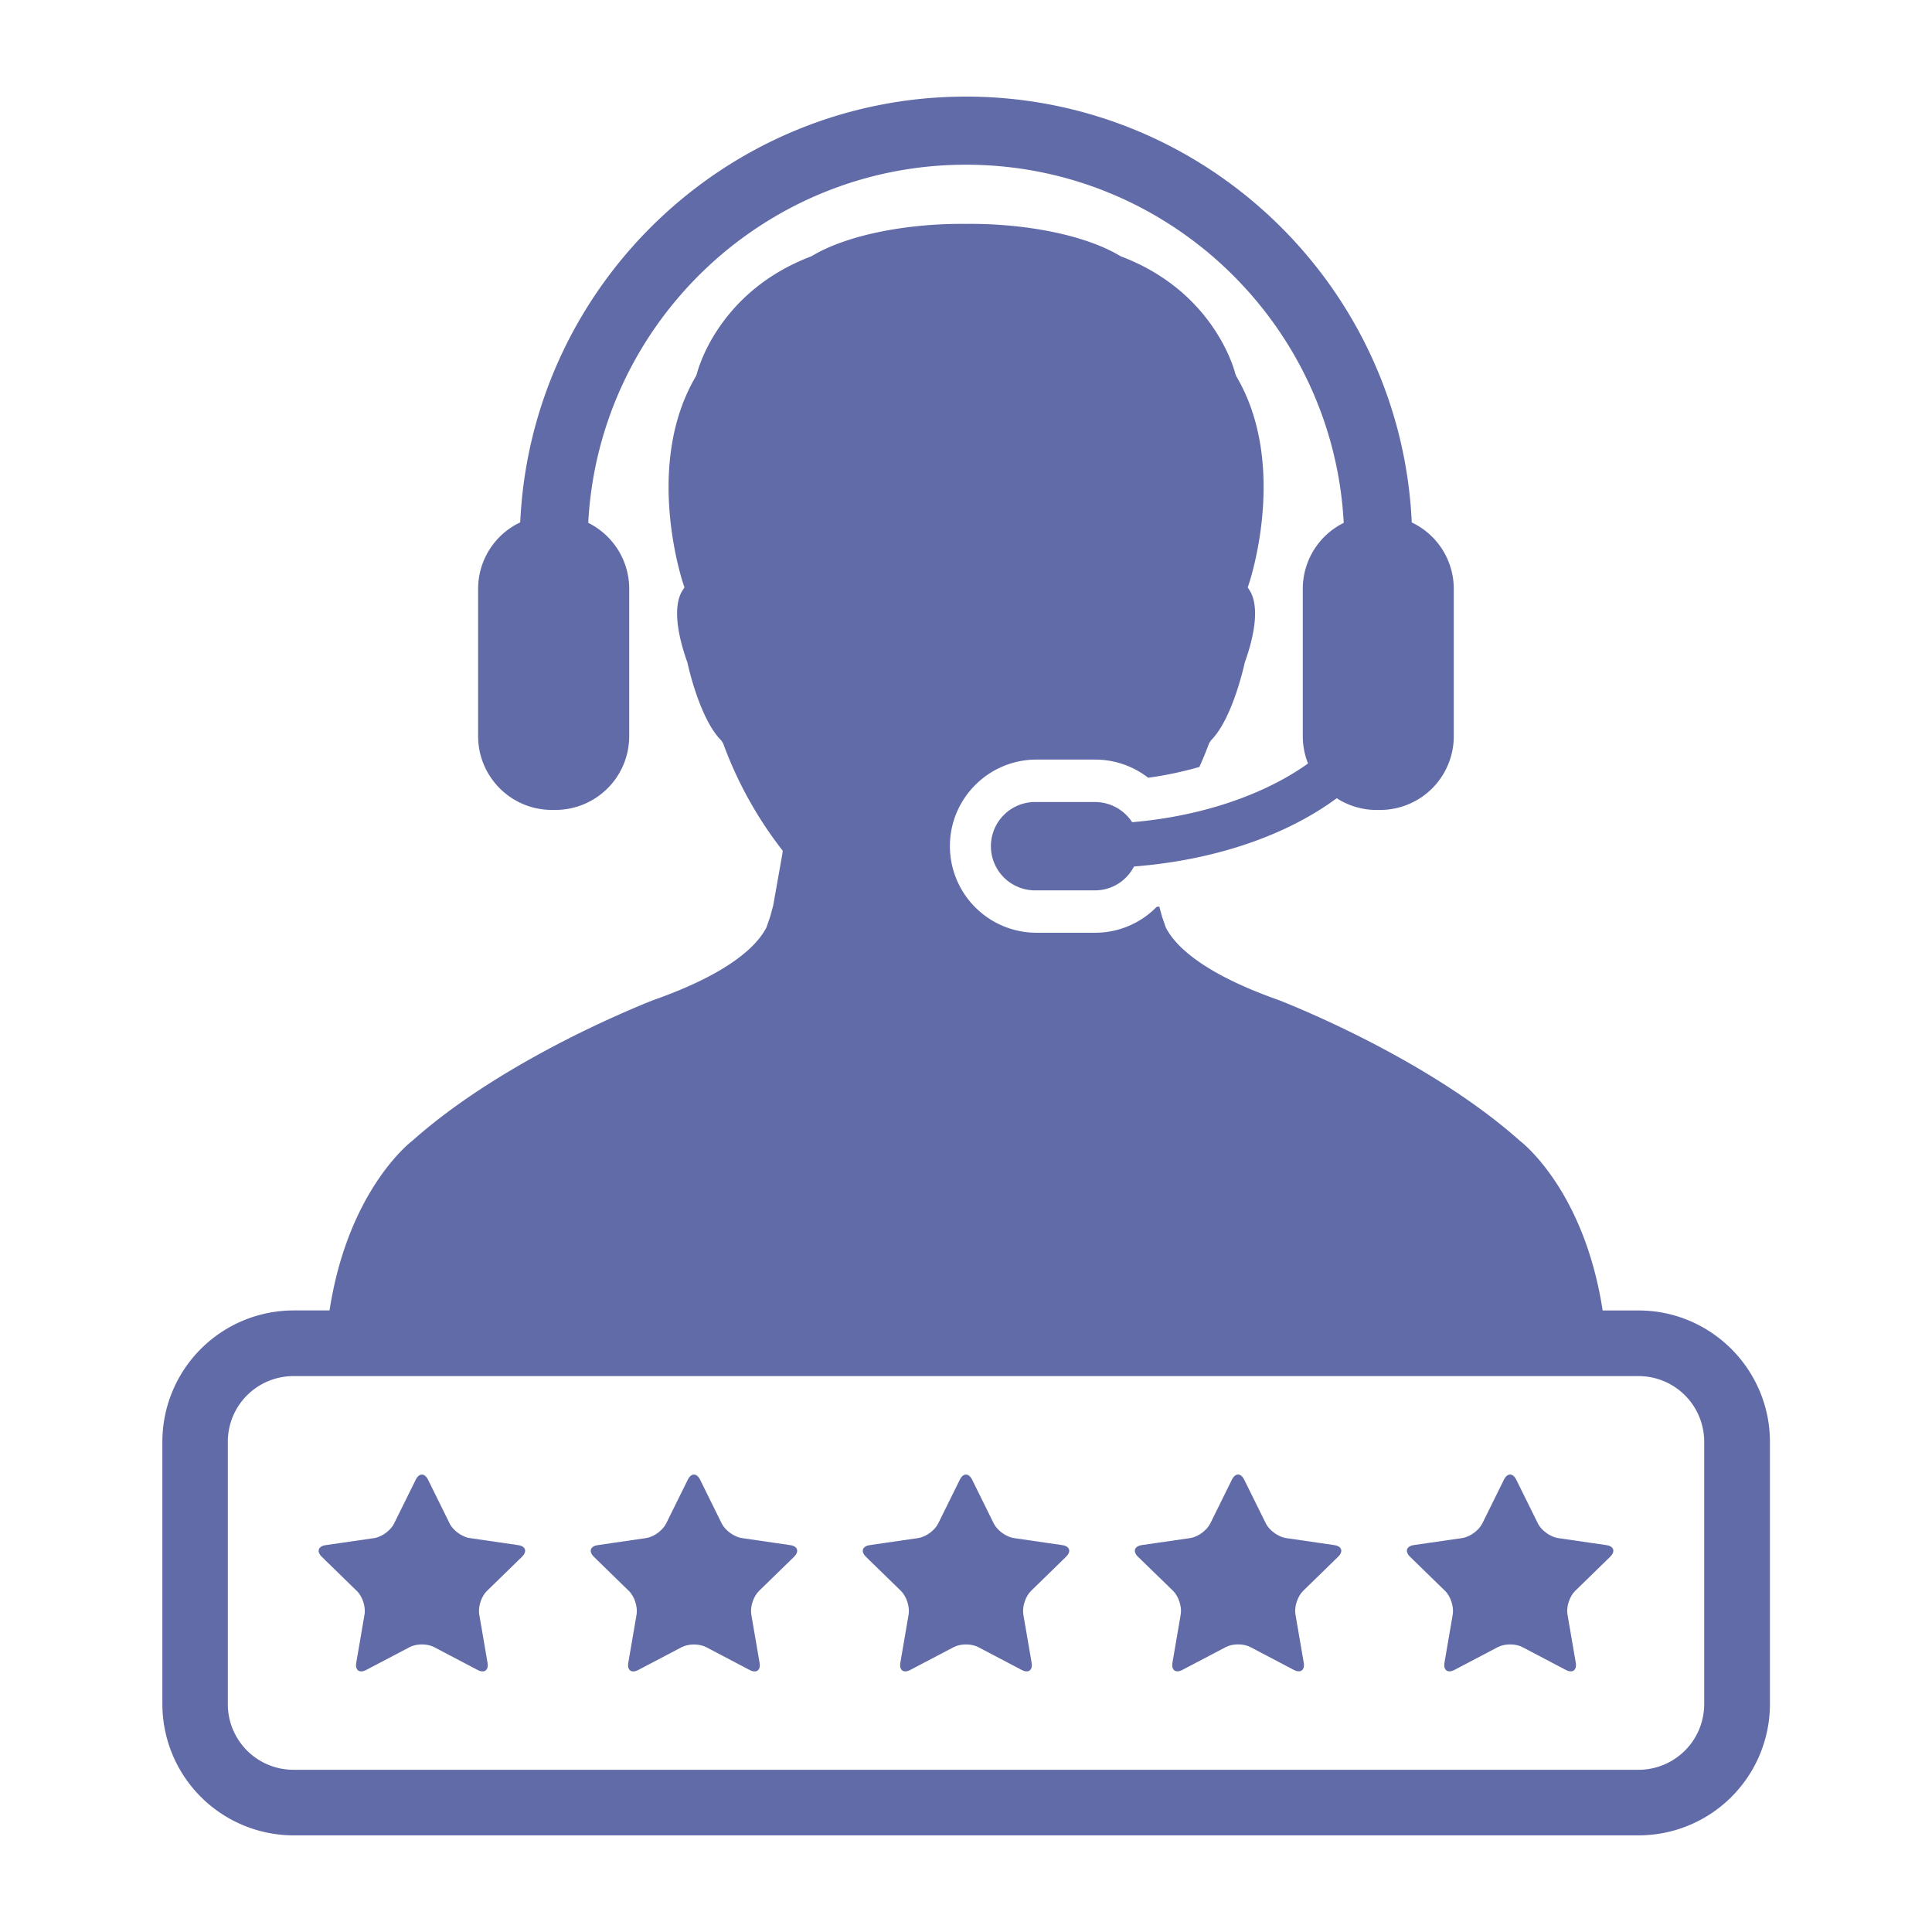
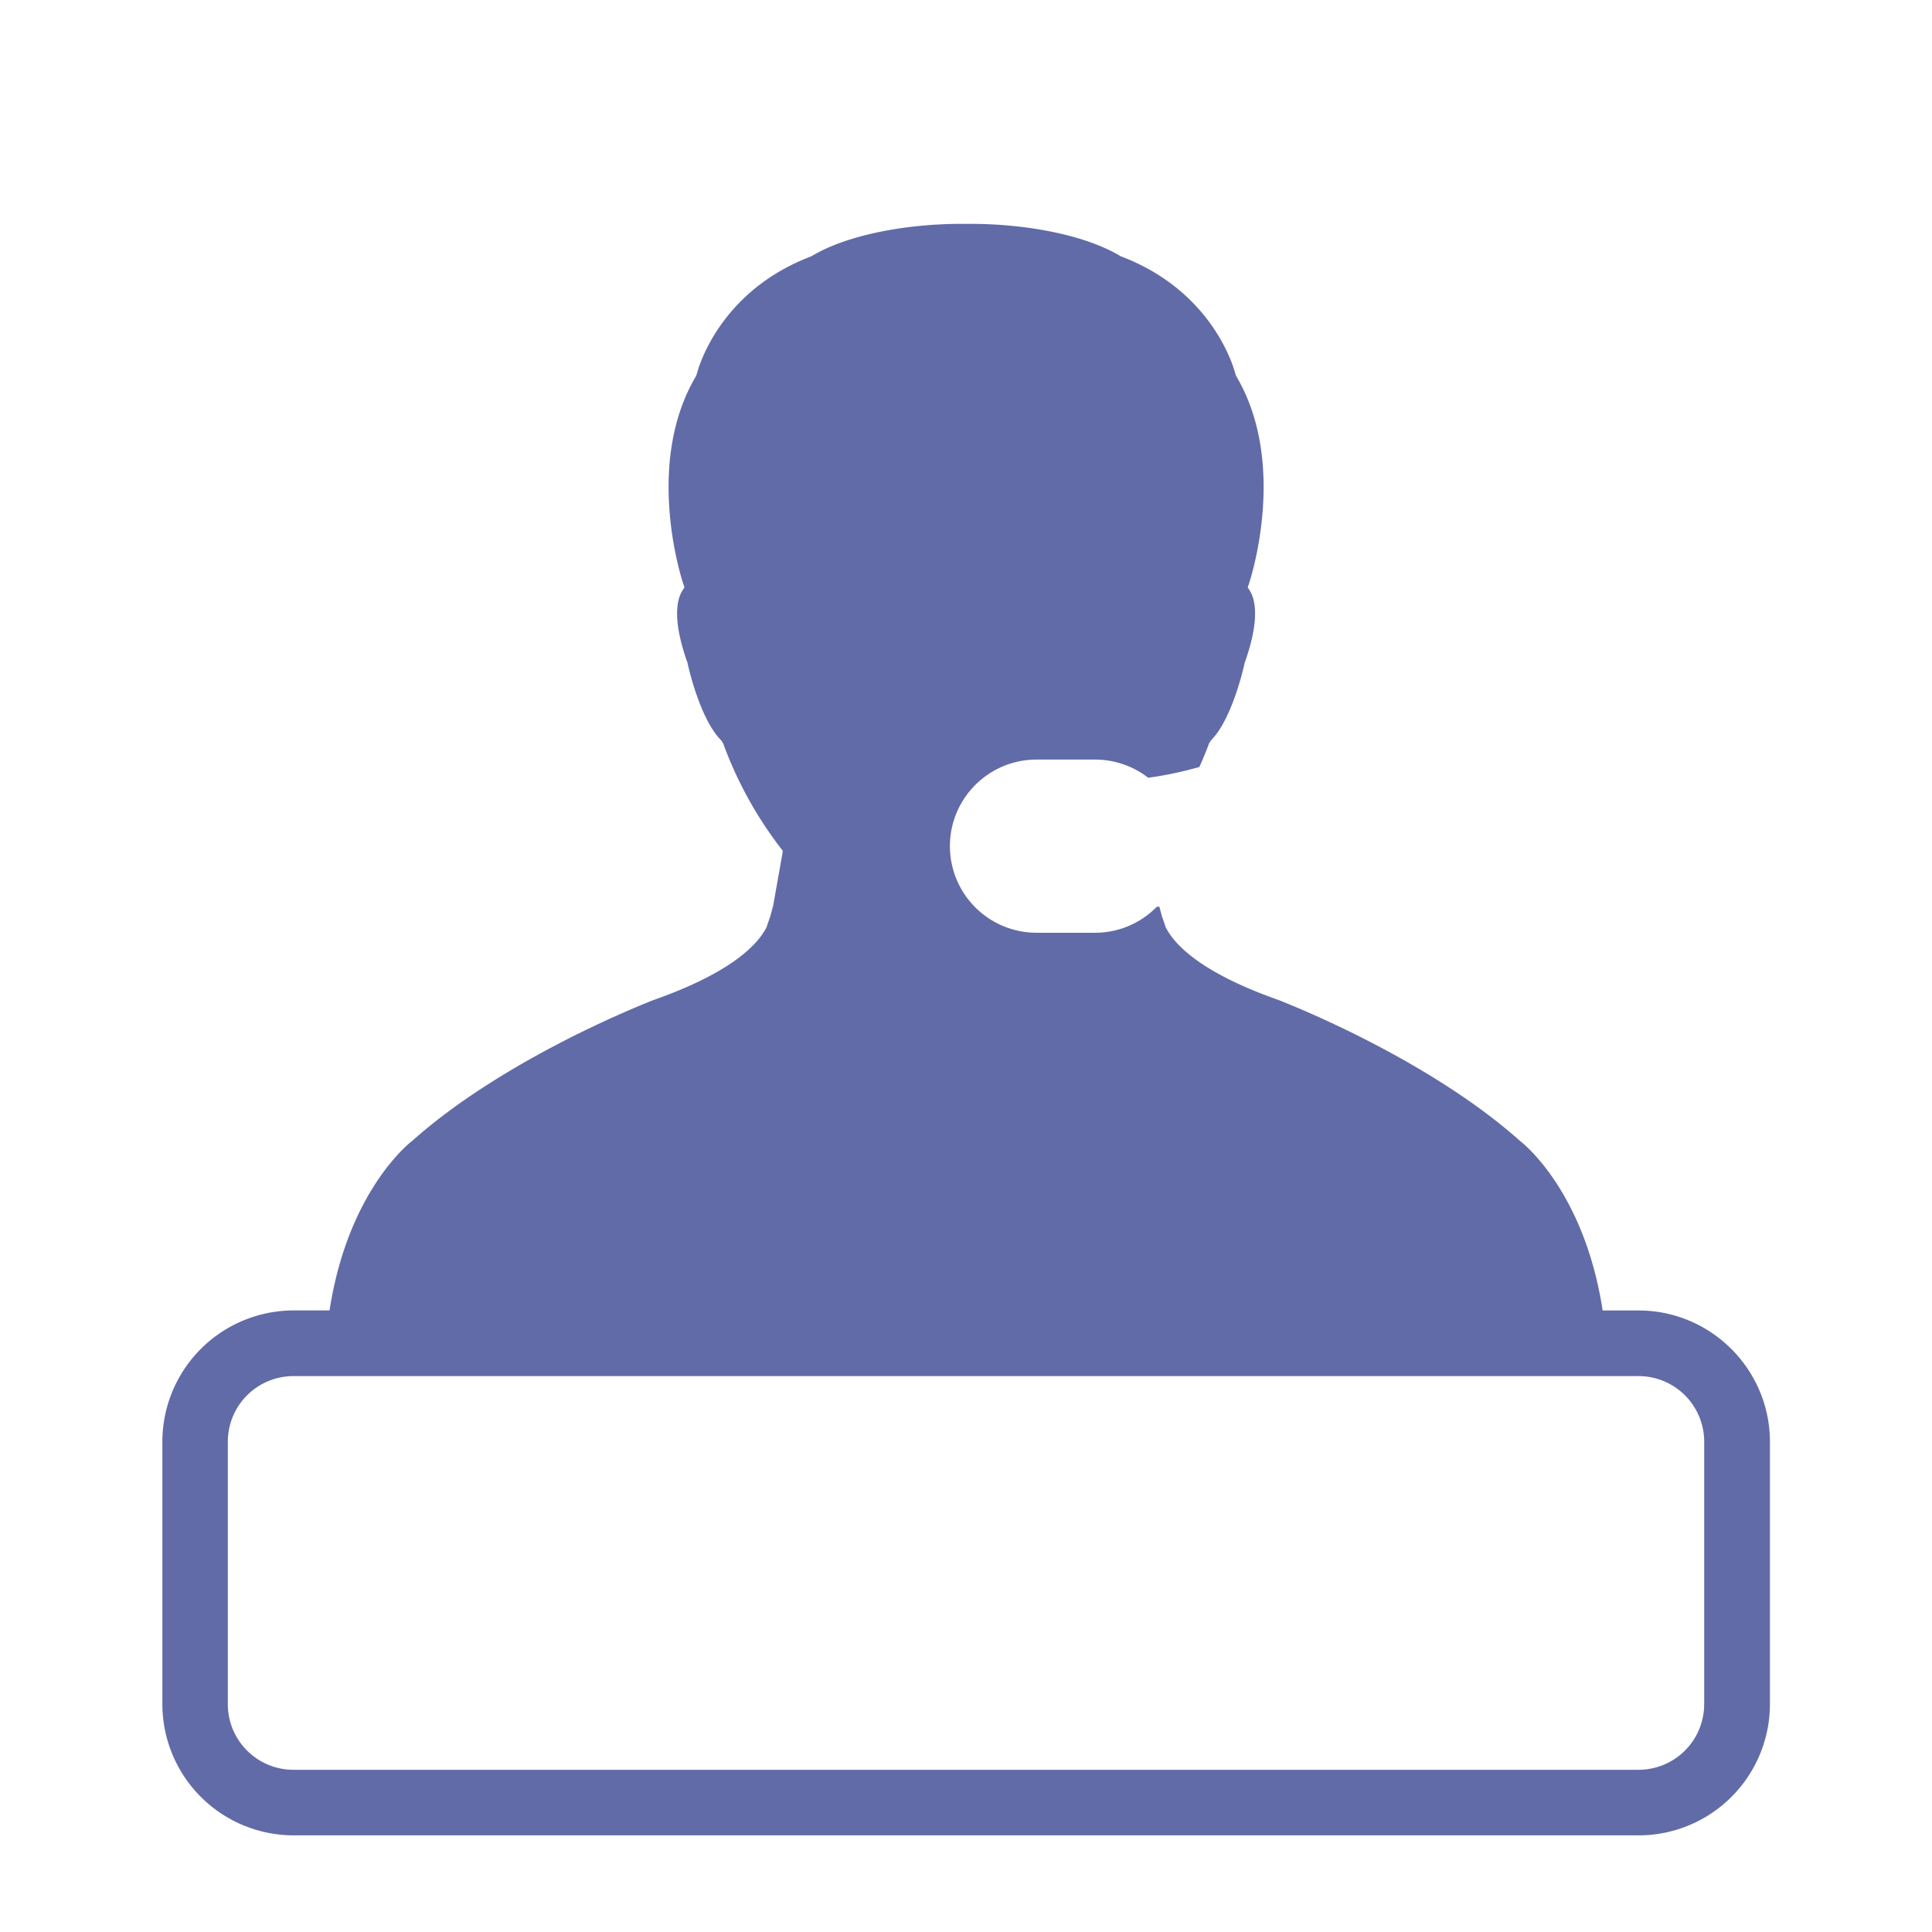
<svg xmlns="http://www.w3.org/2000/svg" version="1.1" width="512" height="512" x="0" y="0" viewBox="0 0 100 100" style="enable-background:new 0 0 512 512" xml:space="preserve">
  <g>
-     <path d="m26.817 79.975-2.506-.365c-.392-.057-.858-.396-1.035-.75l-.445-.902-.675-1.368c-.175-.354-.463-.354-.638 0l-.436.882-.687 1.389c-.175.355-.64.693-1.033.752l-2.505.363c-.394.057-.48.332-.197.607l1.813 1.768c.285.276.461.823.395 1.215l-.428 2.496c-.067.391.165.561.517.373l2.242-1.177c.35-.187.927-.187 1.276 0l2.242 1.177c.351.188.584.018.517-.373l-.428-2.496c-.067-.393.11-.938.395-1.217l1.813-1.767c.284-.277.196-.553-.197-.607zM28.562 41.921h.19a3.818 3.818 0 0 0 3.816-3.819v-7.625a3.812 3.812 0 0 0-2.121-3.414c.542-10.313 9.104-18.538 19.551-18.538s19.011 8.225 19.553 18.538a3.812 3.812 0 0 0-2.119 3.414v7.625c0 .503.098.976.271 1.416-2.225 1.594-5.459 2.728-9.104 3.039a2.294 2.294 0 0 0-1.922-1.044h-3.033a2.287 2.287 0 1 0 0 4.572h3.033c.887 0 1.639-.506 2.02-1.235 4.23-.332 7.91-1.625 10.492-3.534a3.787 3.787 0 0 0 2.056.607h.188a3.814 3.814 0 0 0 3.814-3.819v-7.625a3.805 3.805 0 0 0-2.175-3.438C72.514 14.795 62.379 5 49.998 5s-22.516 9.795-23.071 22.038a3.805 3.805 0 0 0-2.18 3.438v7.625c0 2.111 1.71 3.82 3.815 3.82z" fill="#616ba8" opacity="1" data-original="#000000" />
    <path d="M84.813 67.83h-1.86c-.964-6.266-4.231-8.743-4.276-8.775-2.582-2.304-5.854-4.178-8.402-5.453-2.319-1.156-4.039-1.818-4.072-1.832-3.96-1.394-5.373-2.814-5.86-3.761l-.198-.57a31.279 31.279 0 0 1-.139-.517c-.046.006-.091.014-.139.019a4.452 4.452 0 0 1-3.186 1.338h-3.033a4.486 4.486 0 0 1-4.481-4.484c0-2.47 2.01-4.479 4.481-4.479h3.033c1.012 0 1.973.338 2.748.94.92-.123 1.805-.319 2.651-.557.18-.407.354-.816.503-1.229l.1-.151c1.127-1.127 1.737-3.982 1.741-4.009.829-2.324.519-3.335.263-3.741l-.104-.166.062-.186c.084-.251 2.029-6.205-.654-10.741l-.049-.122c-.008-.041-1.012-4.233-5.934-6.089-1.854-1.123-4.953-1.678-7.758-1.678-.082 0-.162 0-.243.002-.082-.002-.163-.002-.246-.002-2.805 0-5.905.553-7.762 1.678-4.918 1.858-5.922 6.049-5.93 6.089l-.048.122c-2.685 4.536-.74 10.49-.655 10.741l.062.186-.106.166c-.257.406-.565 1.417.264 3.741.002.027.612 2.882 1.741 4.009l.1.151a20.382 20.382 0 0 0 3.086 5.563l-.012.129-.48 2.705c-.05.181-.098.37-.154.57l-.197.57c-.489.946-1.902 2.367-5.86 3.761-.033.014-1.753.676-4.074 1.832-2.548 1.276-5.821 3.149-8.401 5.453-.047.032-3.313 2.512-4.278 8.775h-1.861a6.8 6.8 0 0 0-6.792 6.793v13.585a6.8 6.8 0 0 0 6.792 6.792h69.623a6.8 6.8 0 0 0 6.793-6.792V74.623c-.008-3.746-3.055-6.793-6.799-6.793zm3.395 20.378a3.397 3.397 0 0 1-3.396 3.396H15.188a3.397 3.397 0 0 1-3.396-3.396V74.623a3.396 3.396 0 0 1 3.396-3.396h69.625a3.397 3.397 0 0 1 3.396 3.396v13.585z" fill="#616ba8" opacity="1" data-original="#000000" />
-     <path d="m54.98 79.975-2.506-.365c-.393-.057-.858-.396-1.035-.75l-1.121-2.271c-.175-.355-.463-.355-.638 0l-1.122 2.271c-.175.354-.64.693-1.032.75l-2.506.365c-.394.057-.48.33-.197.606l.78.761 1.032 1.006c.285.277.462.824.395 1.217l-.428 2.496c-.067.391.165.561.517.373l2.242-1.177c.35-.187.927-.187 1.277 0l2.241 1.177c.351.188.583.018.517-.373l-.429-2.496c-.065-.393.11-.938.396-1.217l1.033-1.007.779-.76c.286-.276.198-.552-.195-.606zM40.899 79.975l-2.507-.365c-.391-.057-.857-.396-1.034-.75l-1.12-2.271c-.176-.355-.463-.355-.638 0l-1.122 2.271c-.175.354-.641.693-1.033.75l-1.807.264-.699.102c-.393.057-.479.332-.197.607l1.813 1.768c.284.276.461.823.394 1.215l-.428 2.496c-.067.392.166.562.518.375l2.242-1.178c.349-.186.926-.186 1.275 0l2.242 1.178c.351.187.584.017.517-.375l-.428-2.496c-.067-.392.11-.938.395-1.215l1.349-1.314.464-.452c.285-.28.197-.556-.196-.61zM69.063 79.975l-.701-.103-1.805-.263c-.393-.059-.858-.396-1.035-.752l-1.122-2.27c-.174-.354-.461-.354-.637 0l-1.121 2.271c-.176.355-.642.693-1.033.752l-2.506.363c-.395.057-.48.332-.197.607l.464.451 1.351 1.314c.283.277.461.824.393 1.217l-.428 2.496c-.066.391.166.561.519.373l2.241-1.177c.35-.187.927-.187 1.275 0l2.242 1.177c.352.188.584.018.518-.373l-.429-2.496c-.067-.393.11-.938.396-1.217l1.813-1.767c.281-.273.193-.549-.198-.603zM83.145 79.975l-2.506-.365c-.393-.057-.859-.396-1.035-.75l-.687-1.391-.435-.881c-.176-.355-.463-.355-.639 0l-.675 1.367-.446.902c-.176.355-.641.693-1.033.752l-2.506.363c-.394.057-.479.332-.197.607l1.813 1.768c.285.276.461.823.395 1.215l-.428 2.496c-.066.392.166.562.518.375l2.242-1.178c.35-.186.927-.186 1.275 0l2.242 1.178c.352.187.583.017.518-.375l-.429-2.496c-.067-.392.109-.938.396-1.215l1.813-1.768c.283-.274.195-.55-.196-.604z" fill="#616ba8" opacity="1" data-original="#000000" />
  </g>
</svg>